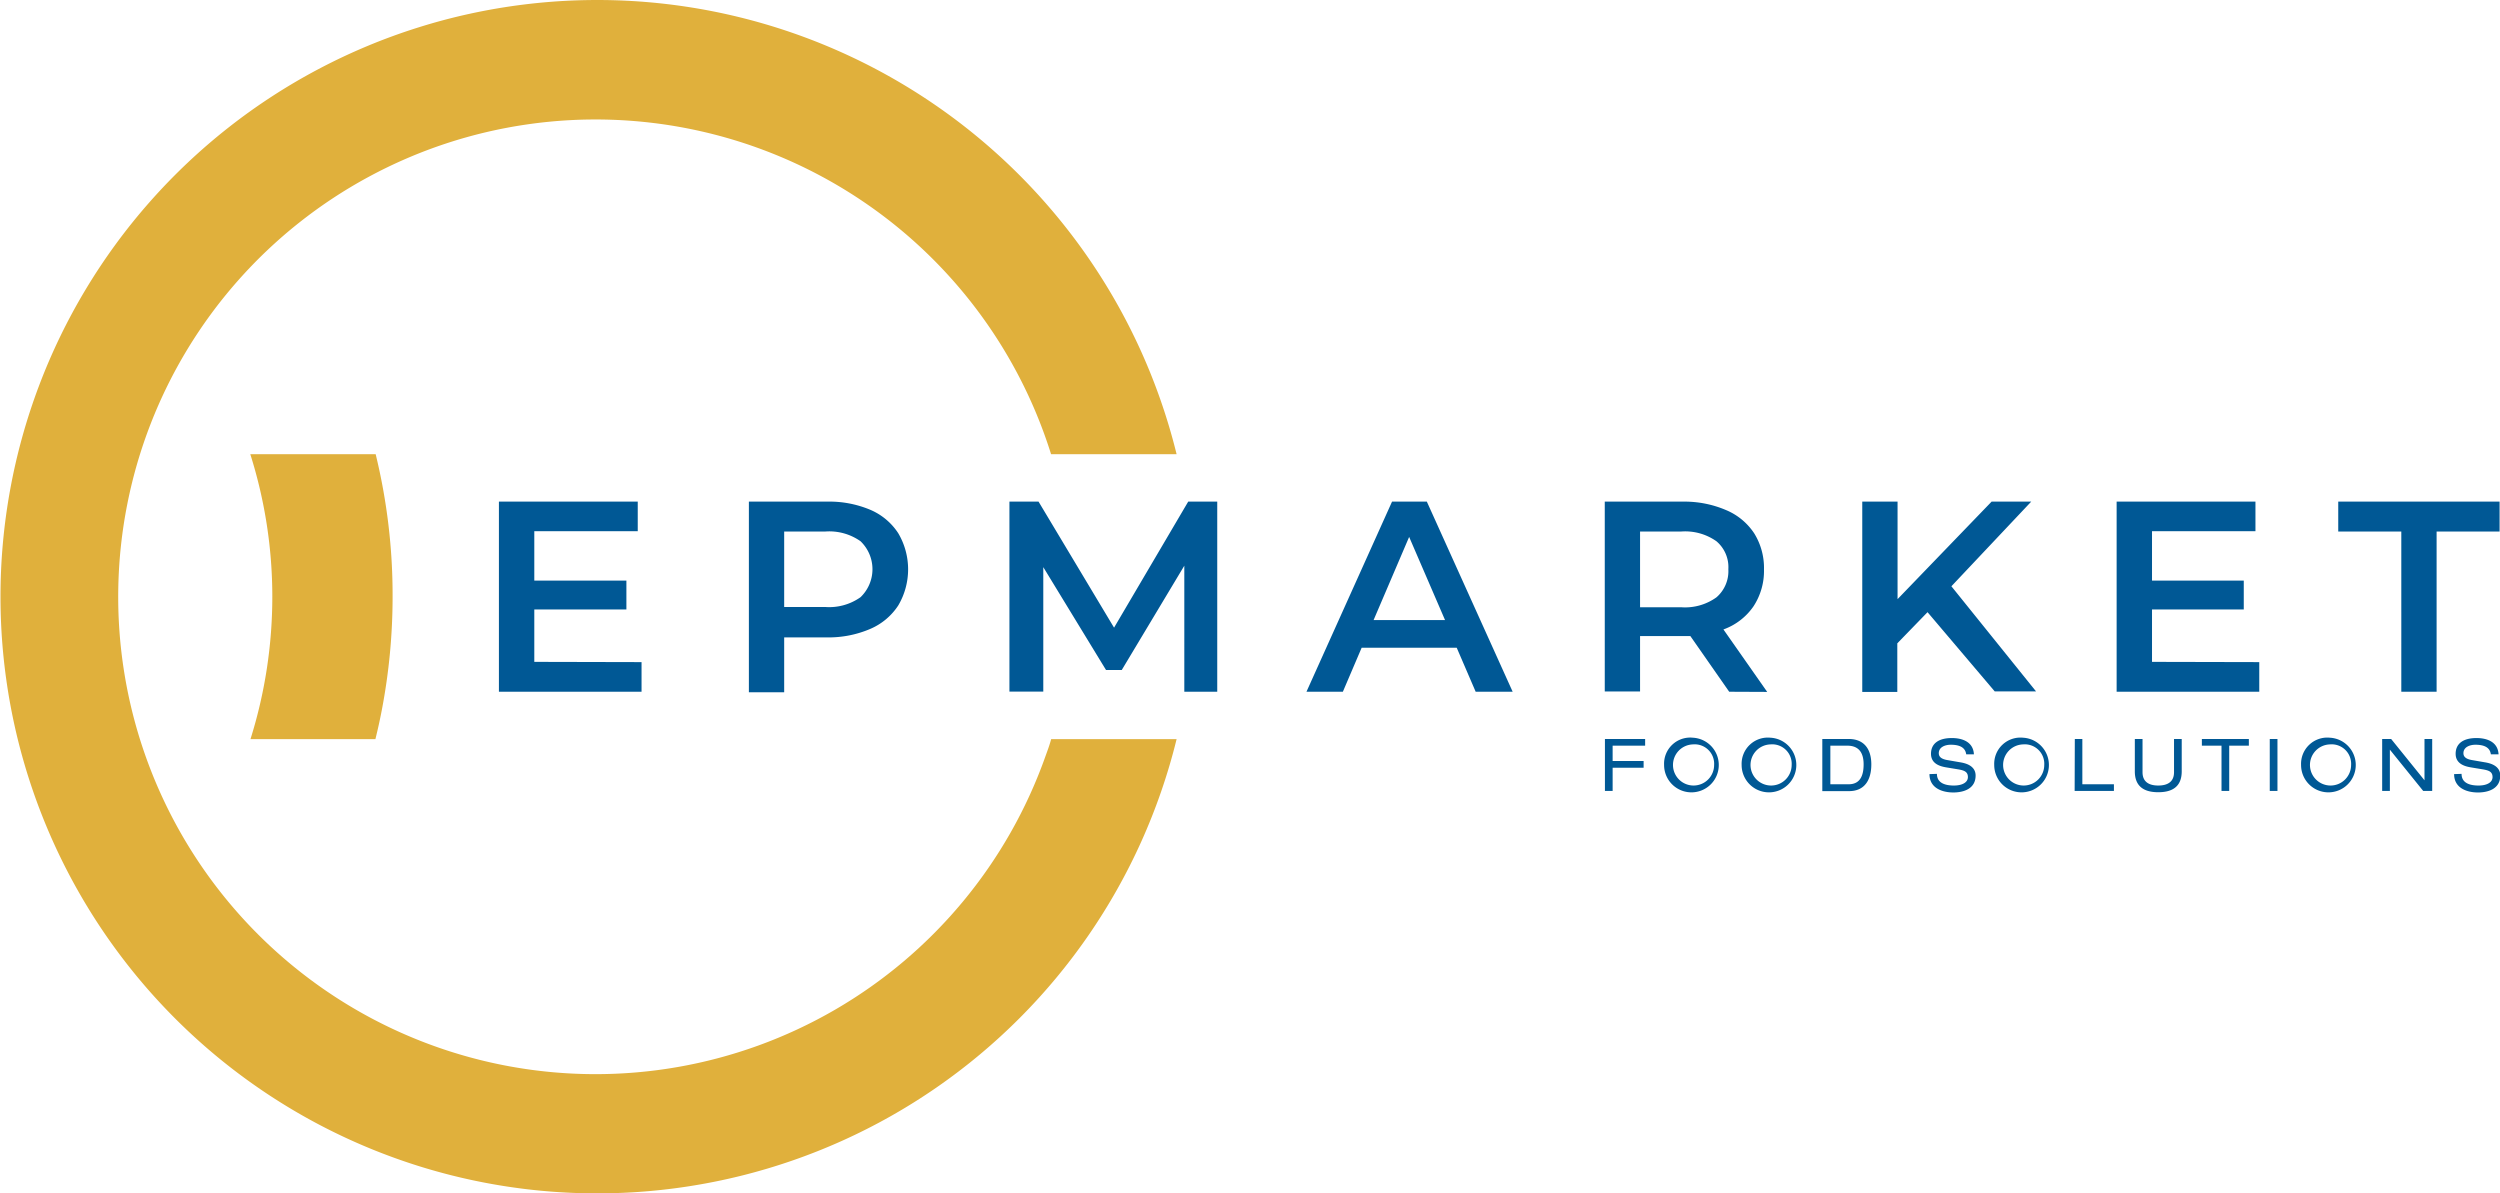
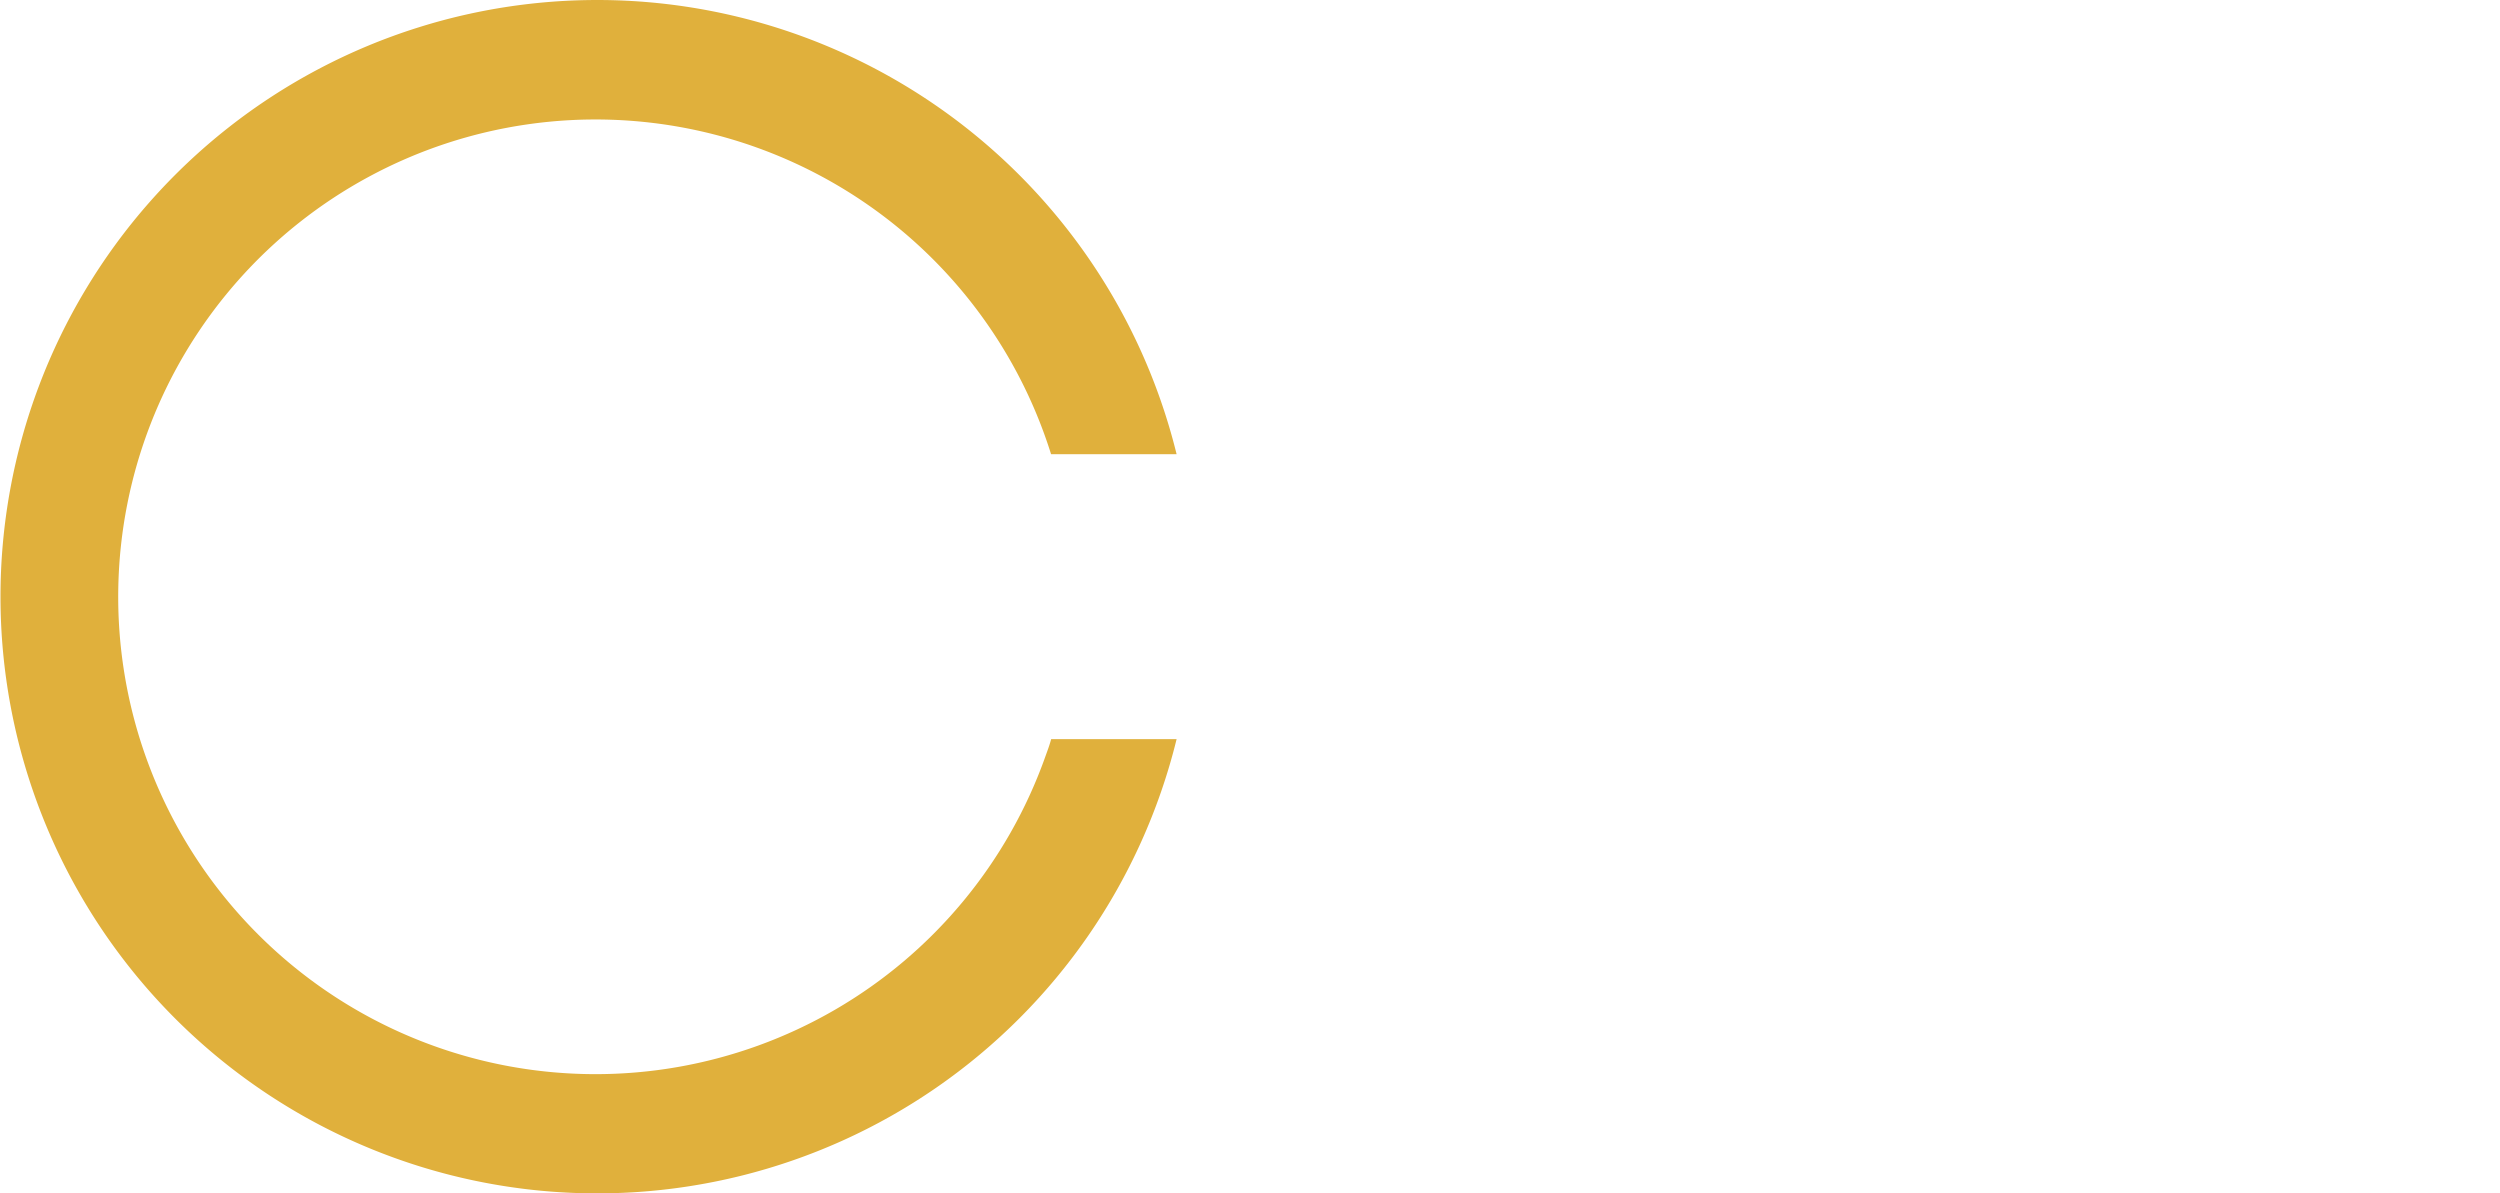
<svg xmlns="http://www.w3.org/2000/svg" viewBox="0 0 295.34 140.98">
-   <path d="M75.79 78.22v3.5H58.94V59.26h16.4v3.49H63.12v5.84H74V72H63.12v6.19zm27.01-18a7.39 7.39 0 0 1 3.32 2.78 8.4 8.4 0 0 1 0 8.52 7.43 7.43 0 0 1-3.32 2.78 12.46 12.46 0 0 1-5.09 1h-5.07v6.48h-4.17V59.26h9.24a12.46 12.46 0 0 1 5.09.96zm-1.14 10.33a4.58 4.58 0 0 0 0-6.61 6.4 6.4 0 0 0-4.14-1.15h-4.88v8.92h4.88a6.4 6.4 0 0 0 4.14-1.16zm38.25 11.17V66.83l-7.39 12.32h-1.86L123.25 67v14.7h-4V59.26h3.44l8.92 14.89 8.76-14.89h3.43v22.46zm32.18-5.2h-11.23l-2.22 5.2h-4.3l10.11-22.46h4.11l10.14 22.46h-4.37zm-1.38-3.27l-4.24-9.82-4.2 9.82zm33.57 8.47l-4.59-6.58h-5.94v6.55h-4.17V59.26h9.24a12.46 12.46 0 0 1 5.09 1 7.39 7.39 0 0 1 3.32 2.74 7.73 7.73 0 0 1 1.16 4.27 7.63 7.63 0 0 1-1.24 4.36 7.31 7.31 0 0 1-3.55 2.73l5.17 7.38zm-1.51-17.78a6.4 6.4 0 0 0-4.14-1.15h-4.88v8.95h4.88a6.35 6.35 0 0 0 4.14-1.17 4.08 4.08 0 0 0 1.41-3.32 4 4 0 0 0-1.41-3.31zm24.94 8.38L224.14 76v5.74H220V59.26h4.17v11.52l11.11-11.52h4.68l-9.43 10 10 12.42h-4.88zm39.19 5.9v3.5h-16.85V59.26h16.4v3.49h-12.22v5.84h10.84V72h-10.84v6.19zm16.78-15.43h-7.45v-3.53h19.06v3.53h-7.44v18.93h-4.17z" fill="#005895" />
  <path d="M123.51 89.33a56.39 56.39 0 1 1 .66-35.67H139l-.06-.24a70.49 70.49 0 1 0 .06 33.9h-14.82c-.18.68-.43 1.35-.67 2.01z" fill="#e0b03c" />
-   <path d="M46.38 70.49a70.19 70.19 0 0 0-2-16.83H29.57a55.74 55.74 0 0 1 2.6 16.83 56.09 56.09 0 0 1-2.58 16.83h14.76c.28-1.14.54-2.3.76-3.46a71 71 0 0 0 1.27-13.37z" fill="#e0b03c" />
-   <path d="M189.6 87.3h4.75v.79h-3.84v1.81h3.66v.8h-3.66v2.74h-.91zm10.4-.15a3.23 3.23 0 1 1-3.41 3.22 3.09 3.09 0 0 1 3.41-3.22zm0 .79a2.43 2.43 0 1 0 2.5 2.43 2.3 2.3 0 0 0-2.5-2.43zm9.16-.79a3.23 3.23 0 1 1-3.41 3.22 3.1 3.1 0 0 1 3.41-3.22zm0 .79a2.43 2.43 0 1 0 2.5 2.43 2.3 2.3 0 0 0-2.5-2.43zm6.12-.64h3.11c1.84 0 2.68 1.21 2.68 3s-.75 3.16-2.63 3.16h-3.16zm3.12 5.35c1.49 0 1.76-1.26 1.76-2.35s-.35-2.21-1.93-2.21h-2v4.56zm10.42-1.23c0 1.1 1 1.38 2 1.38s1.66-.37 1.66-1-.44-.79-1.14-.91l-1.39-.23c-.73-.12-1.83-.41-1.83-1.61s.89-1.86 2.46-1.86c1.23 0 2.53.44 2.61 1.92h-.91c-.07-.48-.35-1.13-1.82-1.13-.67 0-1.42.28-1.42 1 0 .38.24.68 1 .81l1.5.26c.48.08 1.85.32 1.85 1.57 0 1.56-1.4 2-2.64 2s-2.81-.48-2.81-2.17zM239 87.15a3.23 3.23 0 1 1-3.41 3.22 3.1 3.1 0 0 1 3.41-3.22zm0 .79a2.43 2.43 0 1 0 2.5 2.43 2.3 2.3 0 0 0-2.5-2.43zm6.11-.64h.89v5.35h3.73v.79h-4.64zm7.09 0h.91v3.93c0 1.11.73 1.57 1.86 1.57s1.86-.46 1.86-1.57V87.3h.91v3.82c0 1.64-.91 2.47-2.77 2.47s-2.77-.83-2.77-2.47zm10.24.79h-2.32v-.79h5.55v.79h-2.32v5.35h-.91zm5.7-.79h.91v6.14h-.91zm7.11-.15a3.23 3.23 0 1 1-3.41 3.22 3.1 3.1 0 0 1 3.41-3.22zm0 .79a2.43 2.43 0 1 0 2.5 2.43 2.3 2.3 0 0 0-2.5-2.43zm7.08.62v4.88h-.91V87.3h1.06l3.94 4.88V87.3h.91v6.14h-1.06zm8.47 2.86c0 1.1 1 1.38 2 1.38s1.66-.37 1.66-1-.44-.79-1.14-.91l-1.39-.23c-.73-.12-1.83-.41-1.83-1.61s.89-1.86 2.46-1.86c1.23 0 2.53.44 2.61 1.92h-.91c-.07-.48-.35-1.13-1.82-1.13-.67 0-1.42.28-1.42 1 0 .38.24.68 1 .81l1.5.26c.48.08 1.85.32 1.85 1.57 0 1.56-1.4 2-2.64 2s-2.81-.48-2.81-2.17z" fill="#005895" />
</svg>